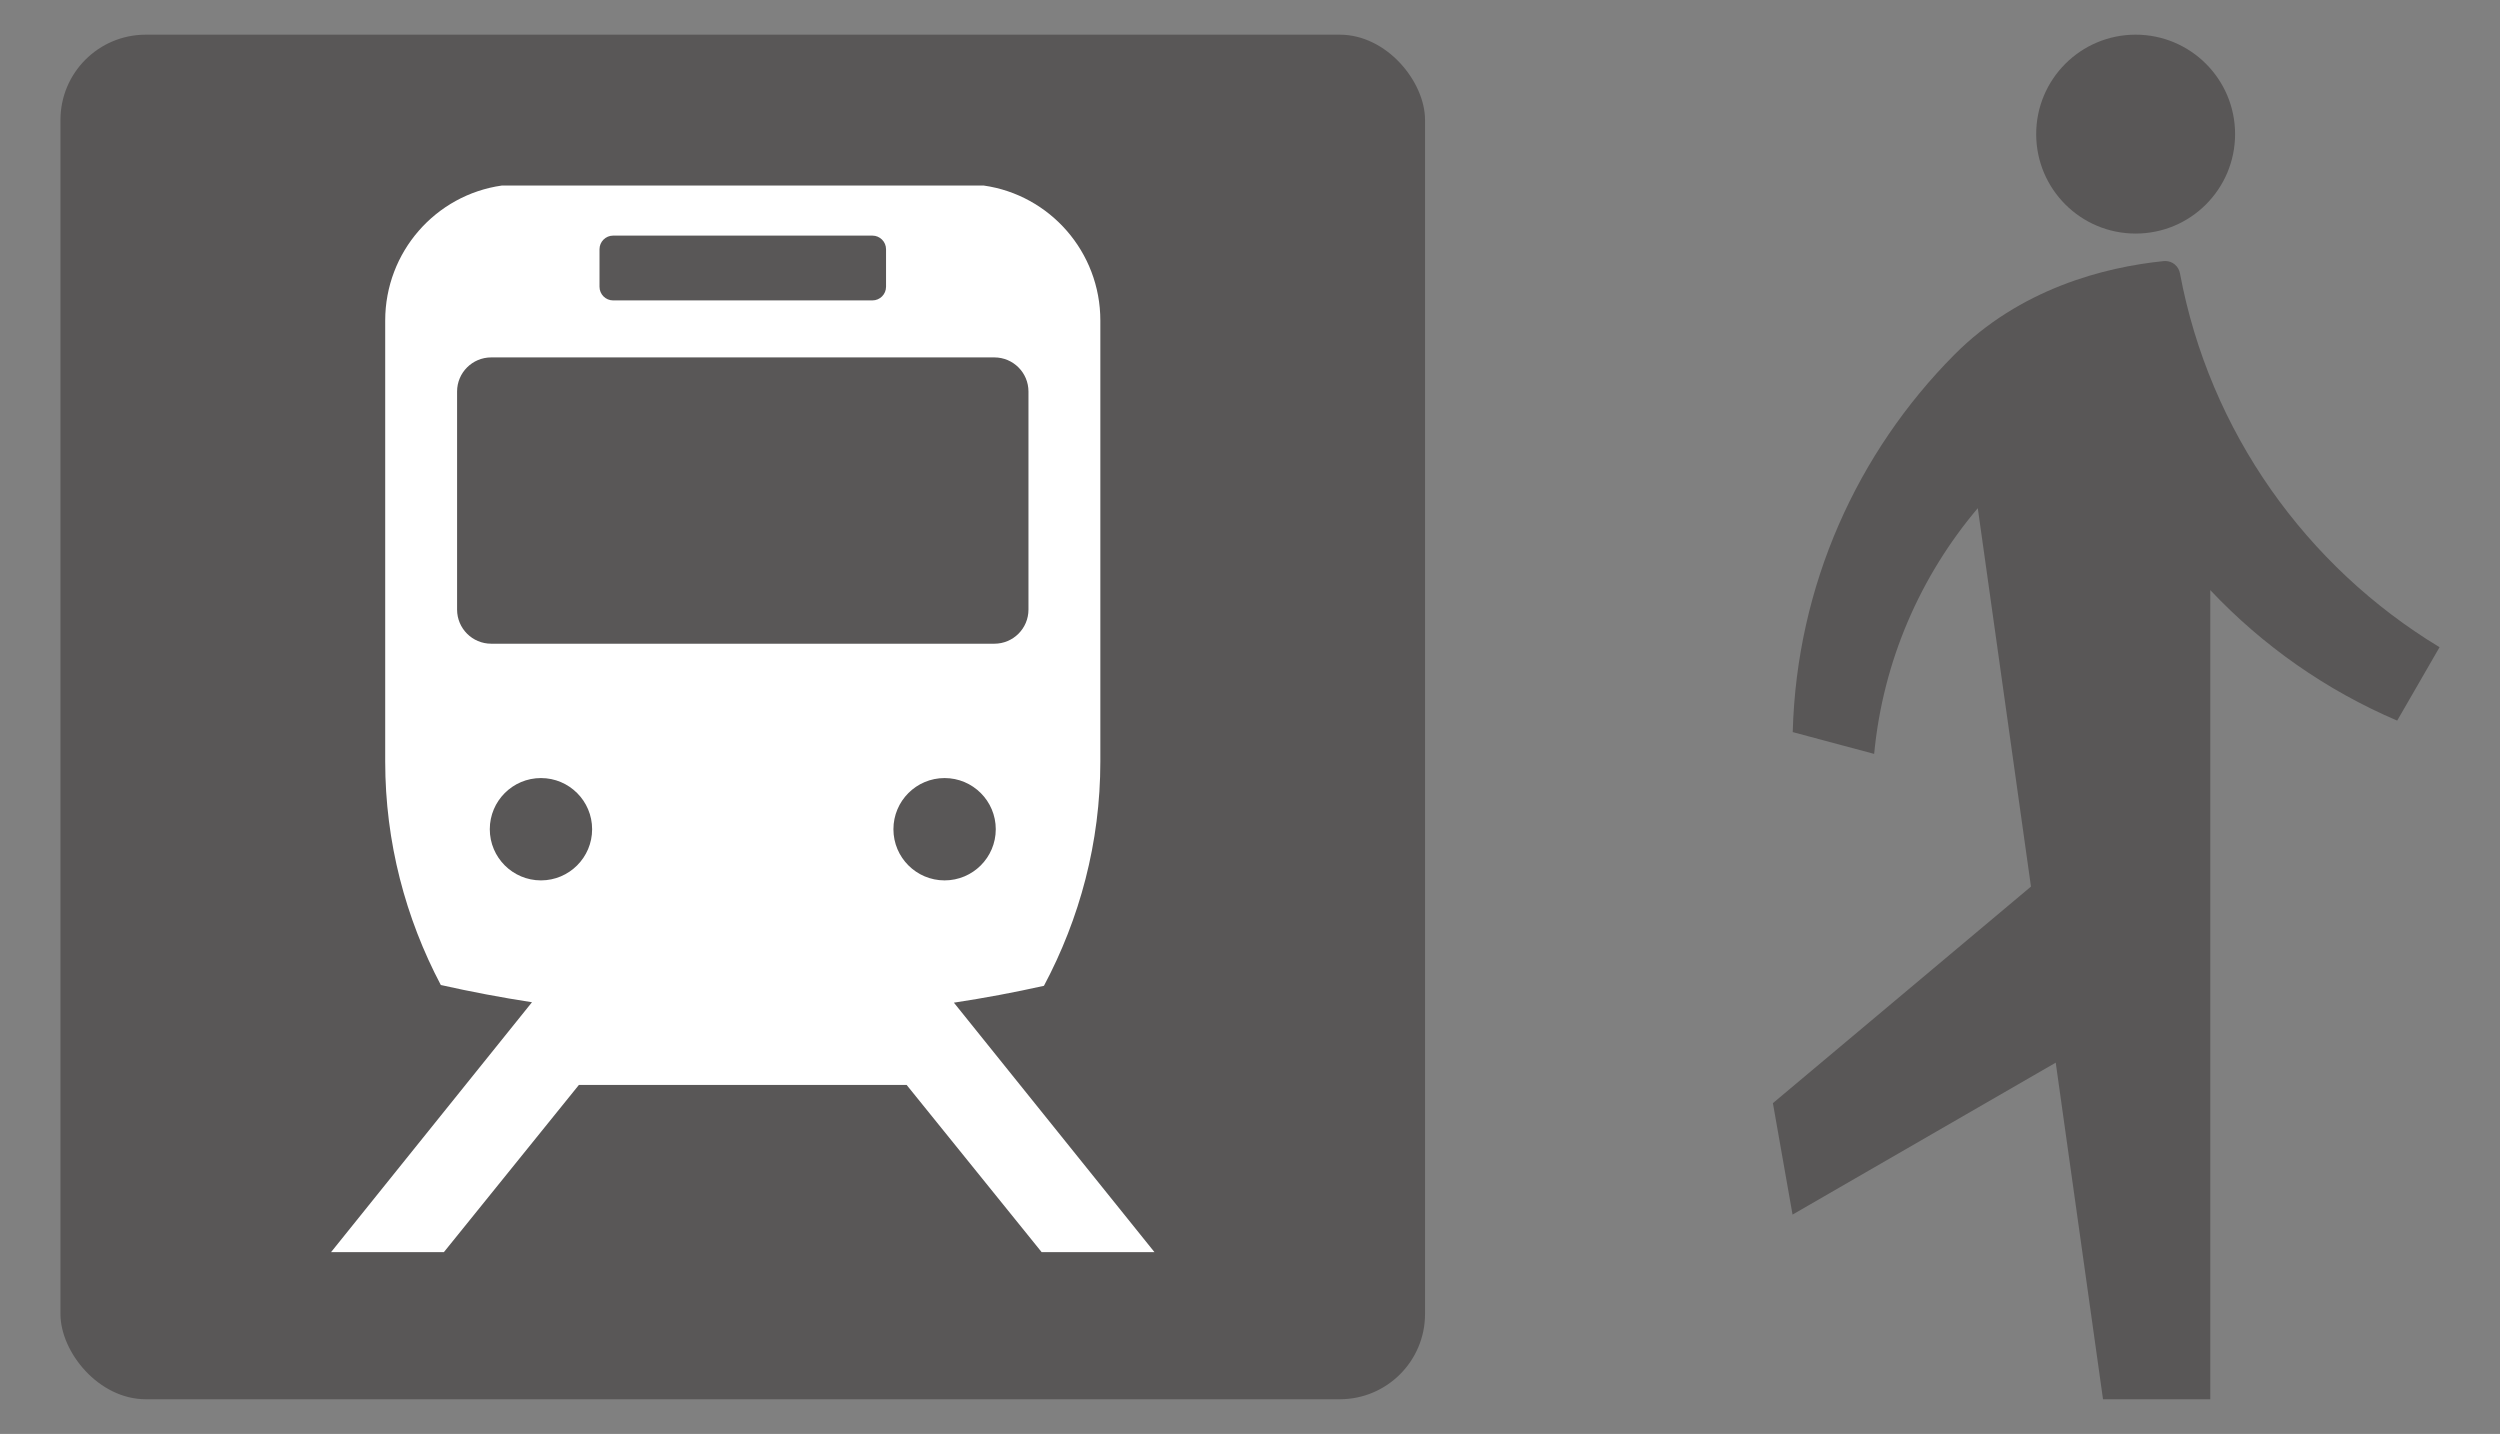
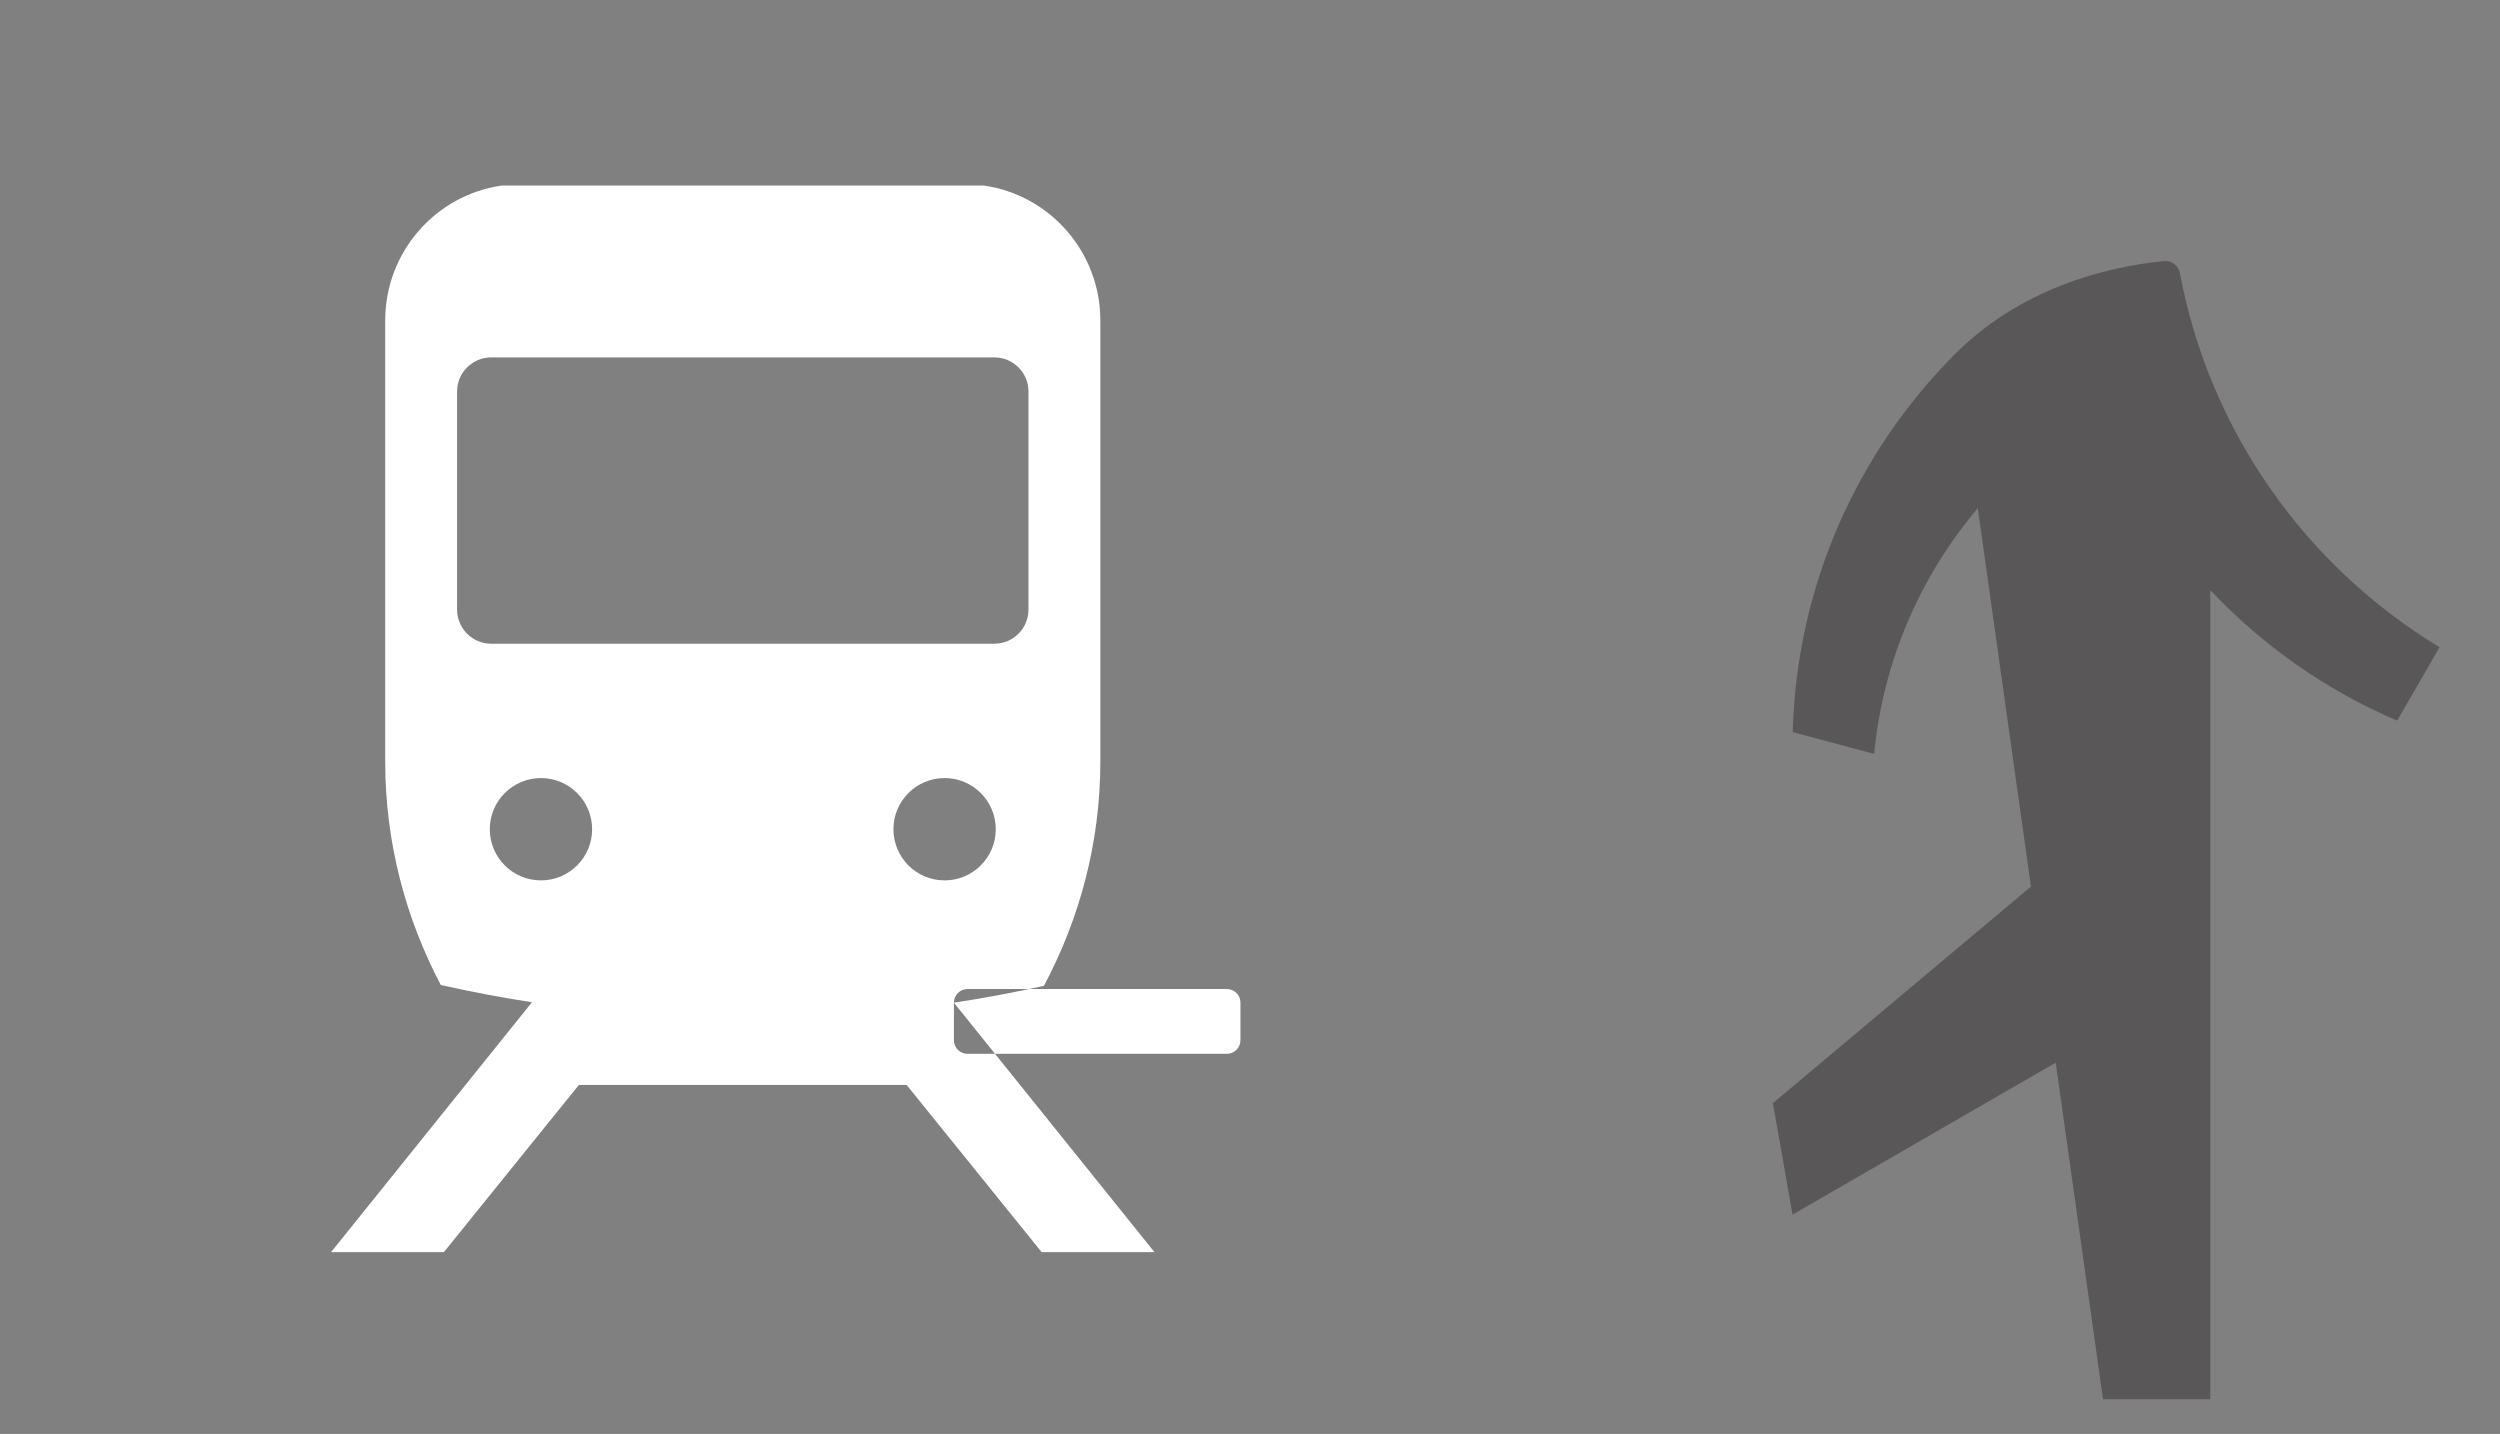
<svg xmlns="http://www.w3.org/2000/svg" id="_レイヤー_1" data-name="レイヤー_1" width="205.806" height="118.045" version="1.1" viewBox="0 0 205.806 118.045">
  <rect x="0" y="0" width="205.806" height="118.045" fill="#808080" stroke="none" />
  <g>
-     <rect x="4.977" y="2.855" width="112.336" height="112.335" rx="7.021" ry="7.021" fill="#595757" />
-     <path d="M78.529,82.542c2.501-.38,4.973-.842,7.411-1.388,2.936-5.52,4.643-11.773,4.643-18.461V26.389c0-5.647-4.155-10.341-9.595-11.114h-39.682c-5.441.773-9.595,5.466-9.595,11.114v36.304c0,6.641,1.681,12.902,4.578,18.395,2.469.555,4.972,1.029,7.505,1.419l-16.54,20.572h9.288l11.115-13.765h26.979l11.115,13.765h9.288l-16.511-20.536ZM49.353,20.519c0-.62.503-1.123,1.123-1.123h21.341c.62,0,1.124.503,1.124,1.123v3.089c0,.62-.503,1.123-1.124,1.123h-21.341c-.62,0-1.123-.503-1.123-1.123v-3.089ZM37.628,50.184v-17.953c0-1.551,1.258-2.808,2.808-2.808h41.422c1.551,0,2.808,1.258,2.808,2.808v17.953c0,1.551-1.257,2.808-2.808,2.808h-41.422c-1.55,0-2.808-1.257-2.808-2.808ZM44.533,72.476c-2.326,0-4.212-1.886-4.212-4.212s1.886-4.212,4.212-4.212,4.212,1.886,4.212,4.212-1.886,4.212-4.212,4.212ZM73.549,68.264c0-2.326,1.886-4.212,4.212-4.212s4.213,1.886,4.213,4.212-1.886,4.212-4.213,4.212-4.212-1.886-4.212-4.212Z" fill="#fff" />
+     <path d="M78.529,82.542c2.501-.38,4.973-.842,7.411-1.388,2.936-5.52,4.643-11.773,4.643-18.461V26.389c0-5.647-4.155-10.341-9.595-11.114h-39.682c-5.441.773-9.595,5.466-9.595,11.114v36.304c0,6.641,1.681,12.902,4.578,18.395,2.469.555,4.972,1.029,7.505,1.419l-16.54,20.572h9.288l11.115-13.765h26.979l11.115,13.765h9.288l-16.511-20.536Zc0-.62.503-1.123,1.123-1.123h21.341c.62,0,1.124.503,1.124,1.123v3.089c0,.62-.503,1.123-1.124,1.123h-21.341c-.62,0-1.123-.503-1.123-1.123v-3.089ZM37.628,50.184v-17.953c0-1.551,1.258-2.808,2.808-2.808h41.422c1.551,0,2.808,1.258,2.808,2.808v17.953c0,1.551-1.257,2.808-2.808,2.808h-41.422c-1.55,0-2.808-1.257-2.808-2.808ZM44.533,72.476c-2.326,0-4.212-1.886-4.212-4.212s1.886-4.212,4.212-4.212,4.212,1.886,4.212,4.212-1.886,4.212-4.212,4.212ZM73.549,68.264c0-2.326,1.886-4.212,4.212-4.212s4.213,1.886,4.213,4.212-1.886,4.212-4.213,4.212-4.212-1.886-4.212-4.212Z" fill="#fff" />
  </g>
  <g>
-     <circle cx="175.811" cy="11.041" r="8.187" fill="#595757" />
    <path d="M145.948,90.814l21.246-17.828-4.378-31.152c-4.71,5.57-7.8,12.554-8.531,20.229l-6.703-1.795c.322-12.103,5.335-23.034,13.285-31.048,5.412-5.454,12.371-7.232,17.26-7.727.041-.004.082-.005.123-.005.603,0,1.102.435,1.208,1.008,2.437,13.048,10.402,24.149,21.371,30.784l-3.487,6.042c-5.855-2.497-11.083-6.179-15.386-10.742v66.611h-8.831s-3.893-27.711-3.893-27.711l-21.666,12.508-1.617-9.172Z" fill="#595757" />
  </g>
</svg>